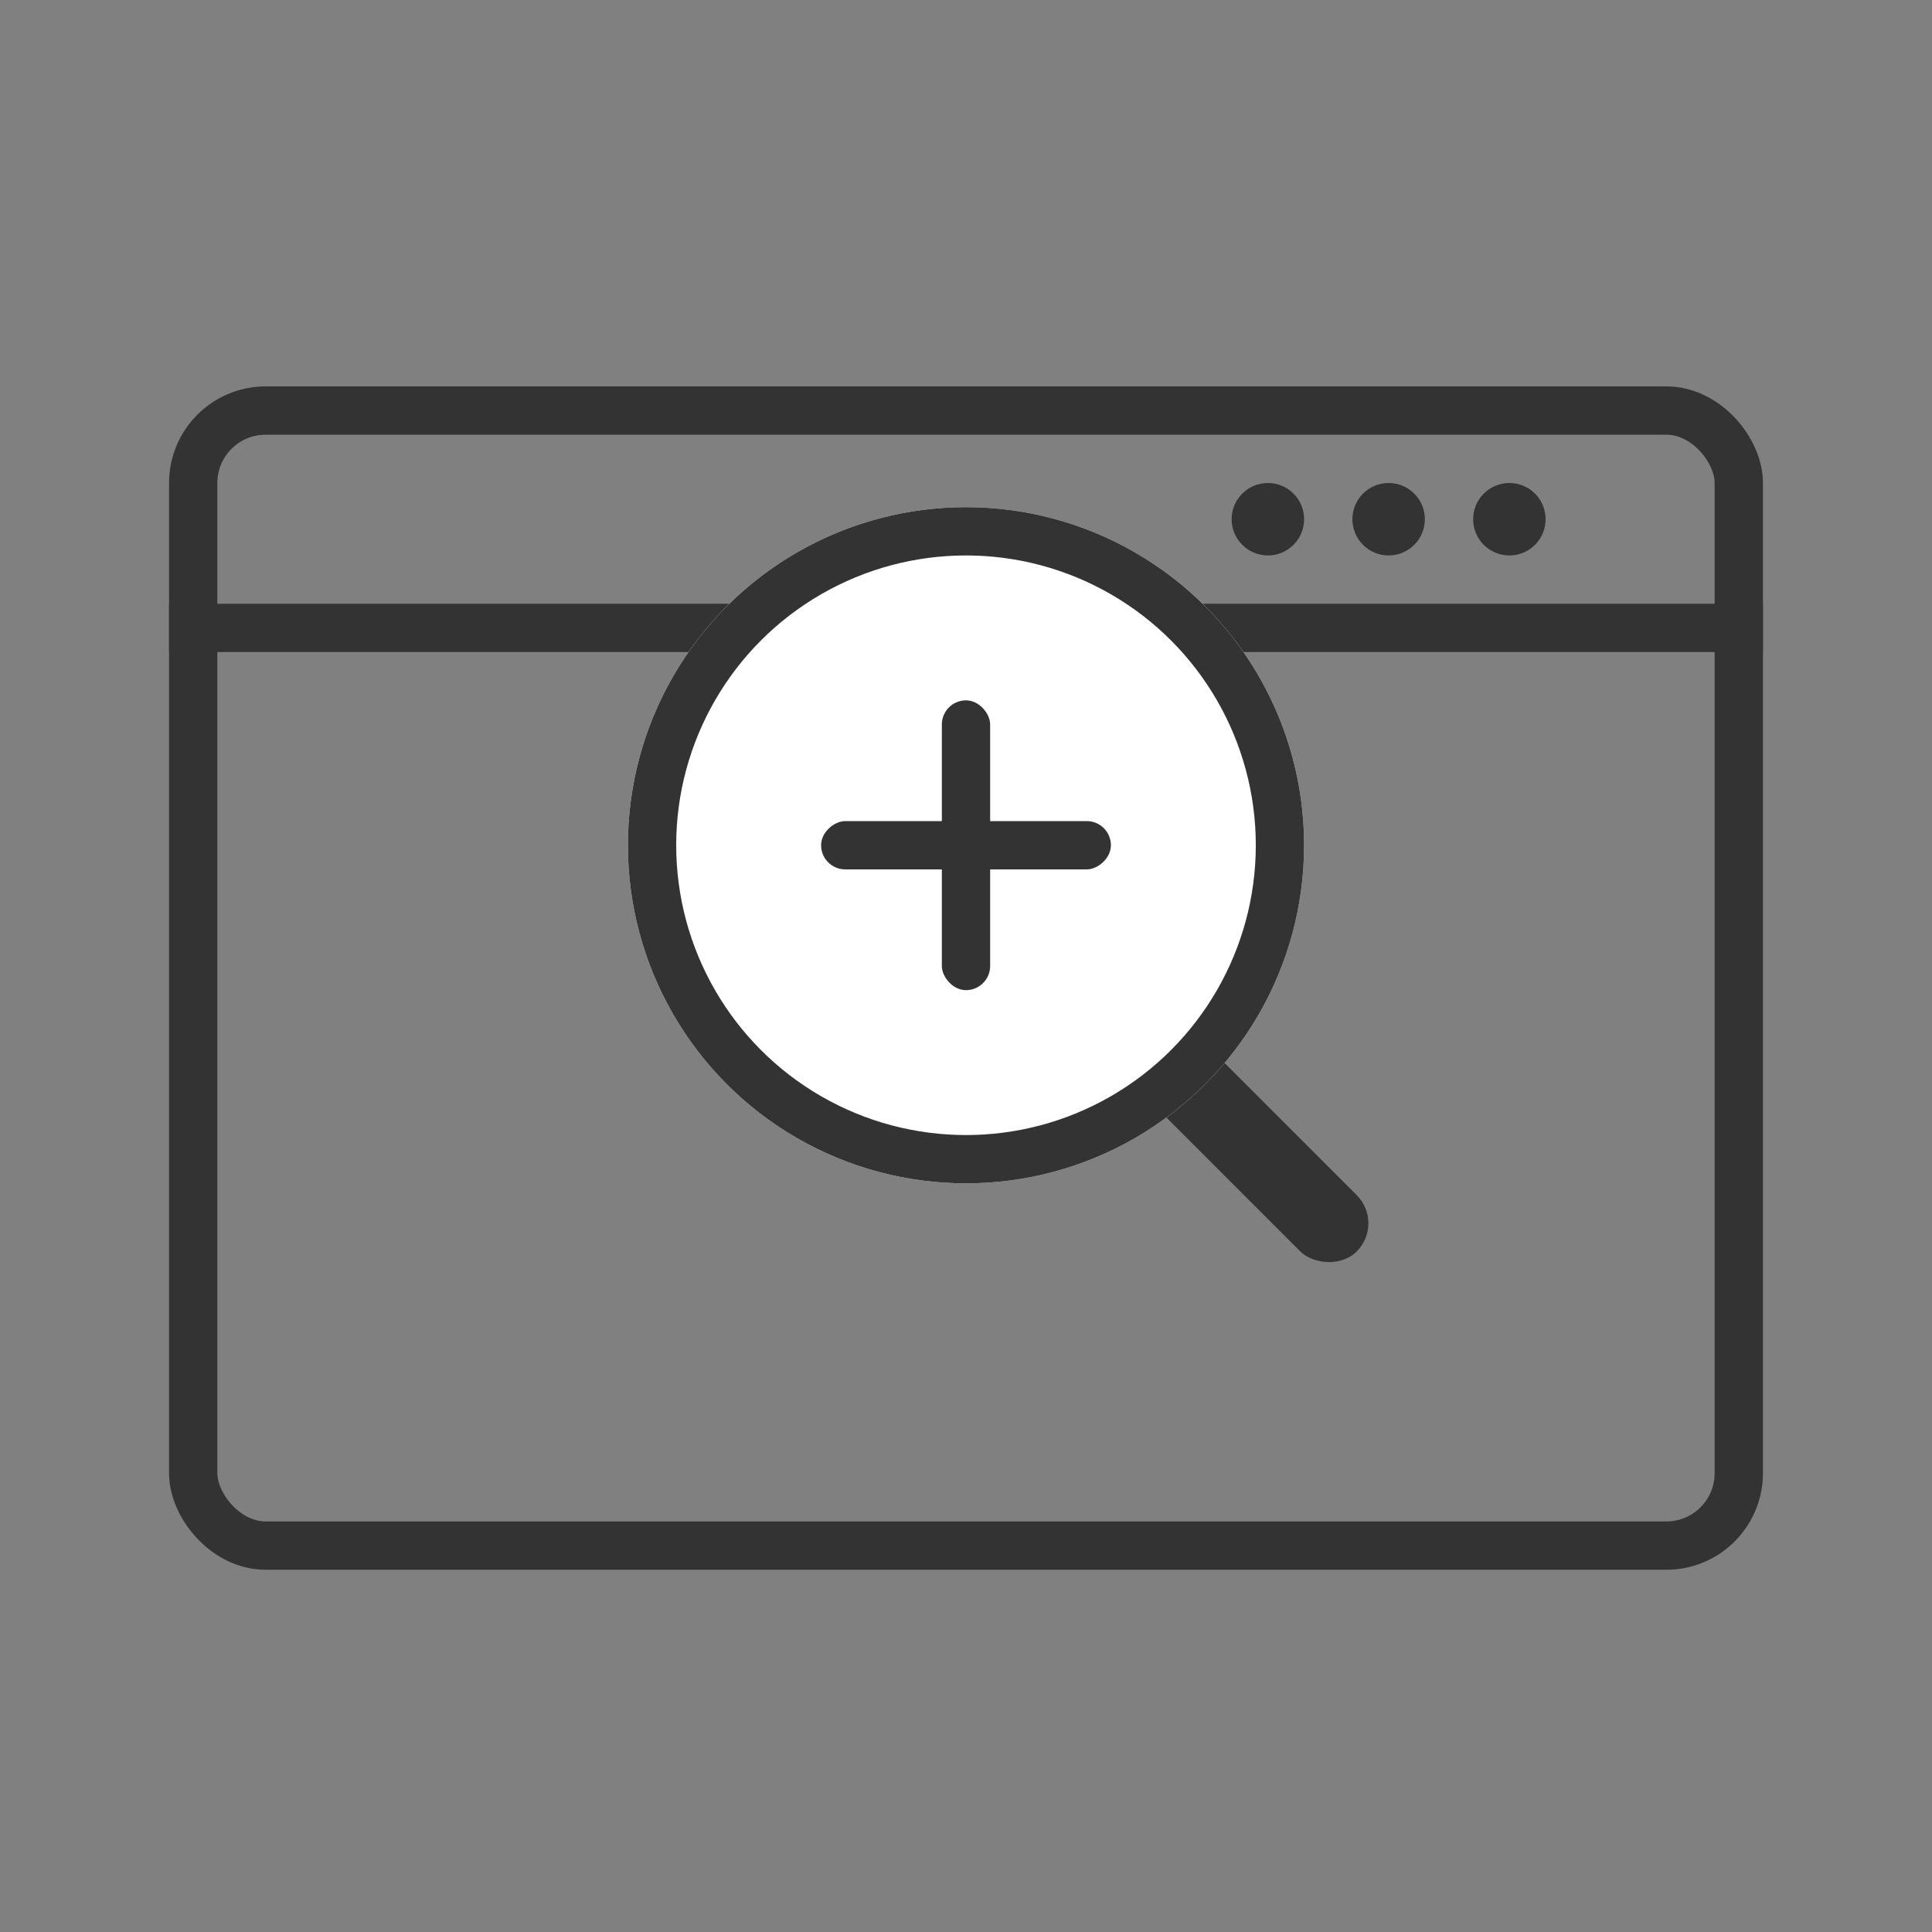
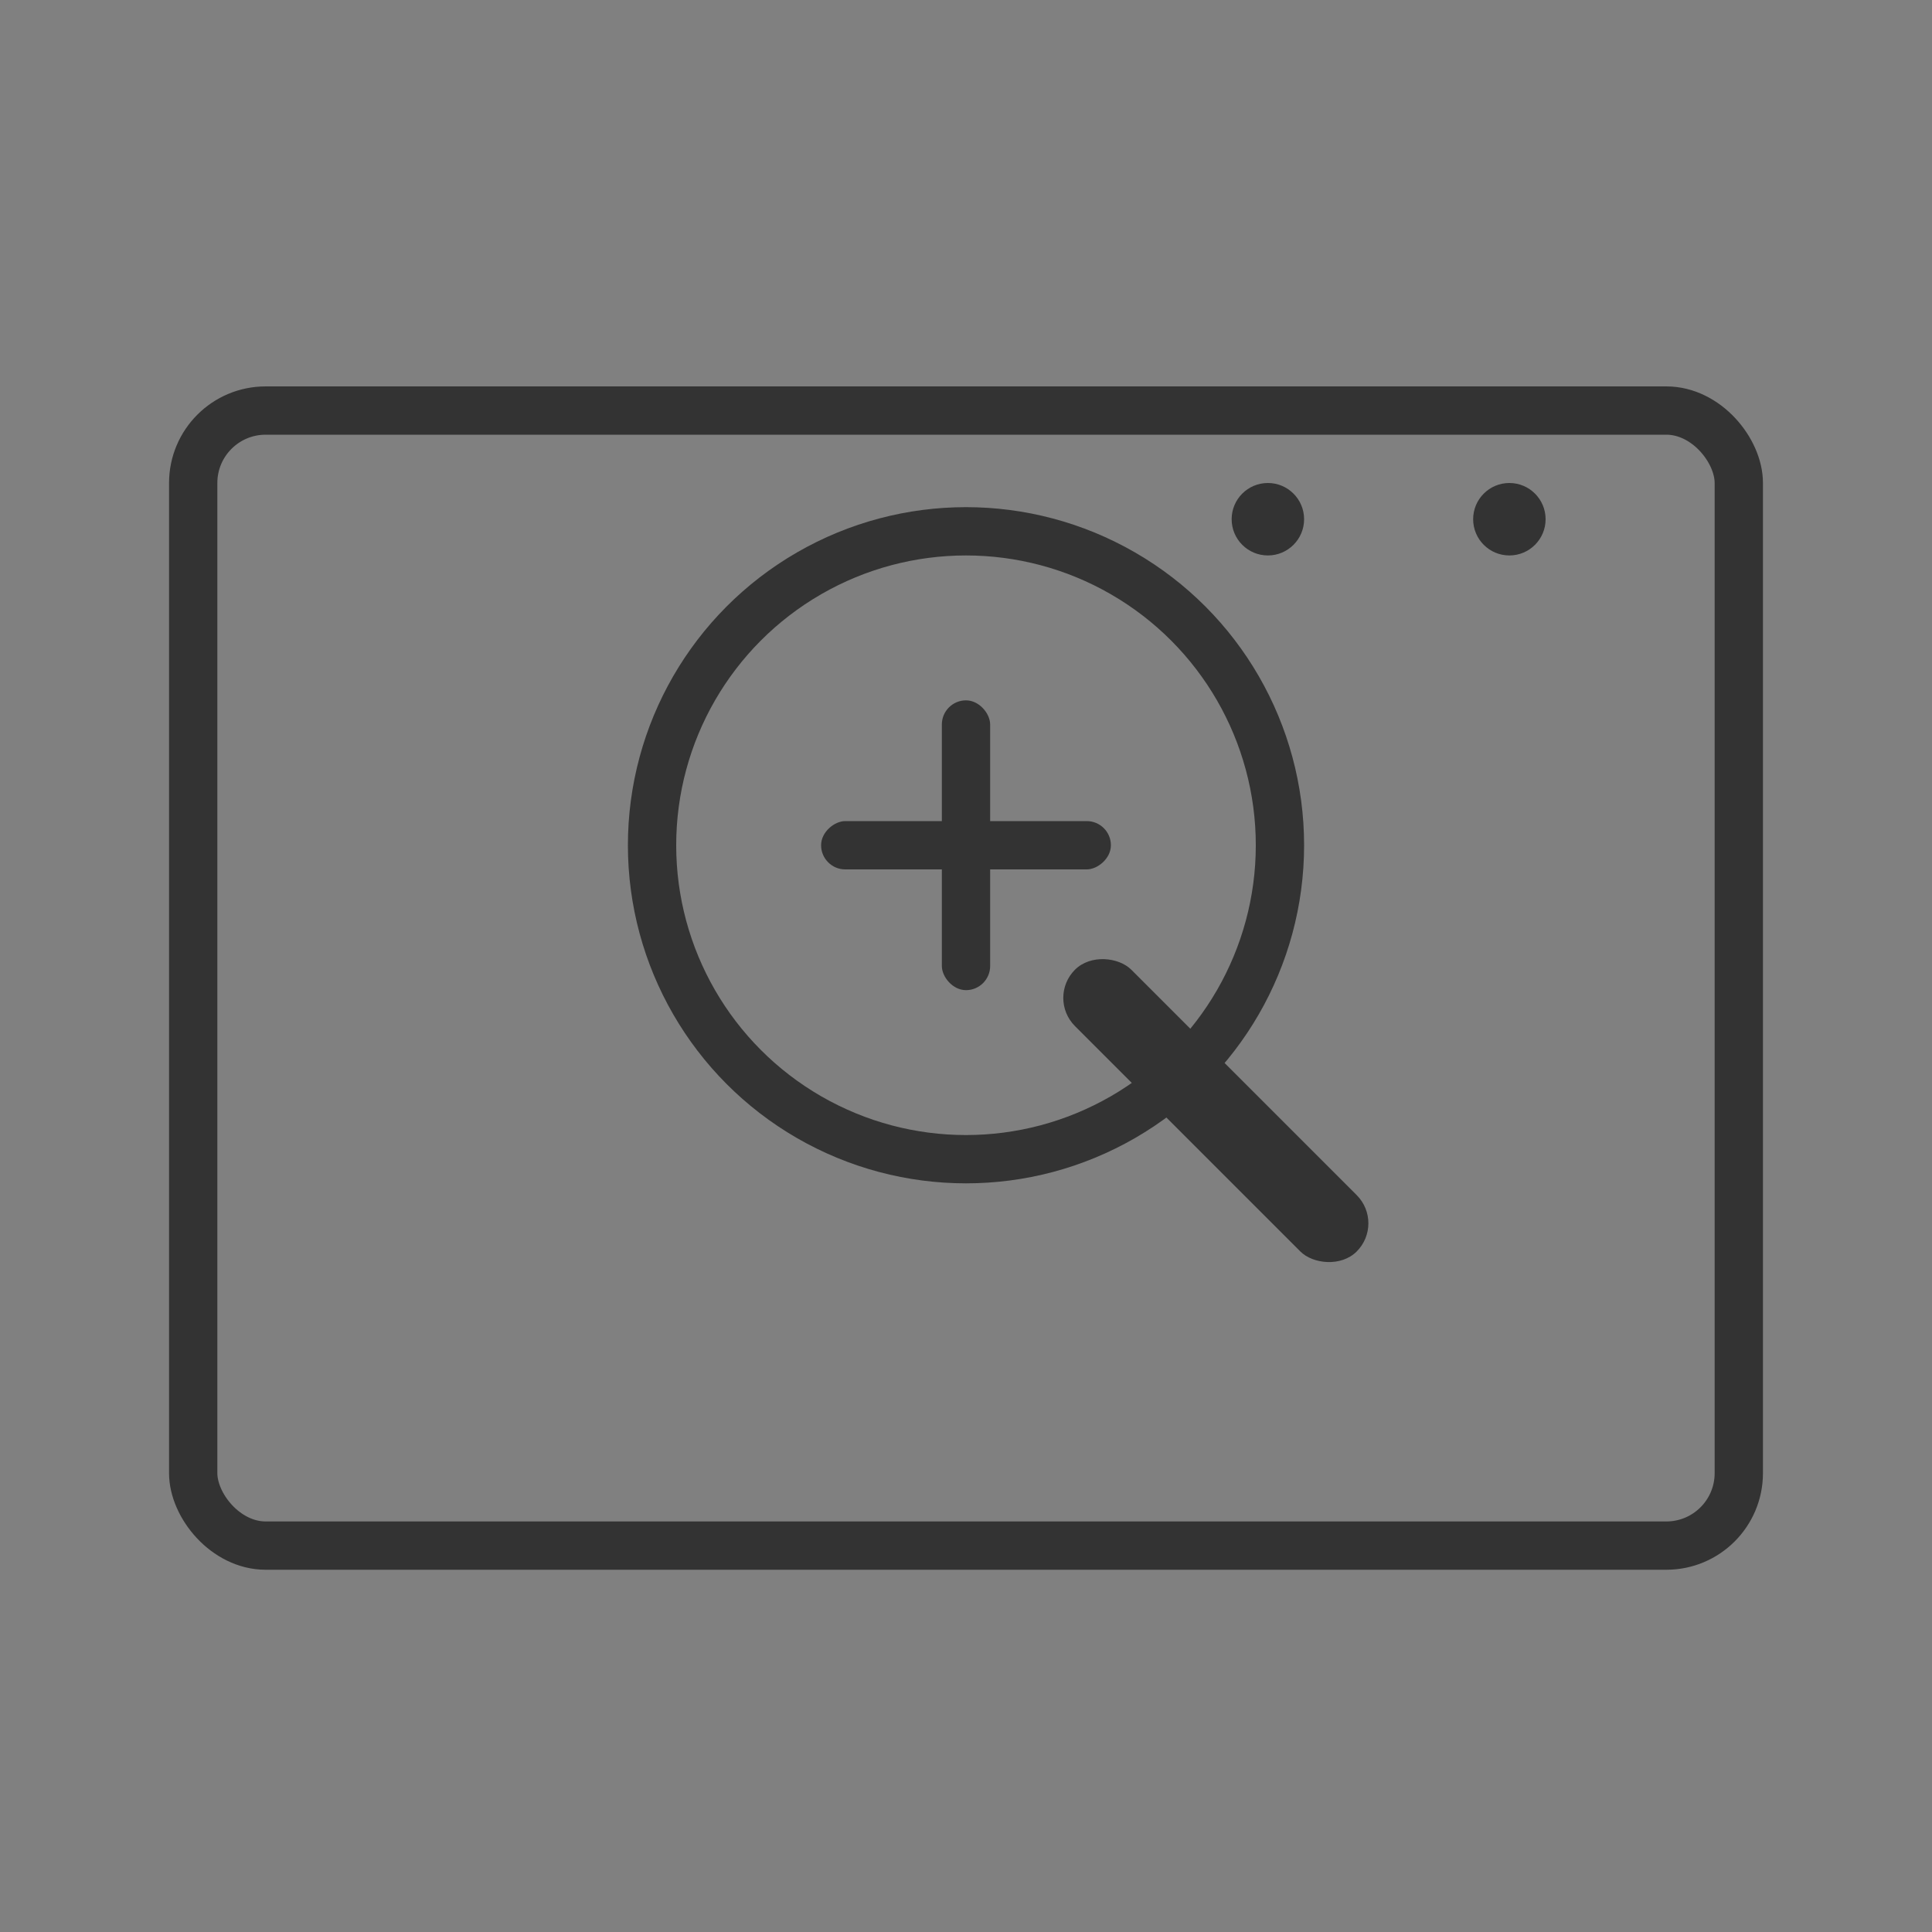
<svg xmlns="http://www.w3.org/2000/svg" width="80" height="80" viewBox="0 0 80 80">
  <rect x="0" y="0" width="80" height="80" fill="#808080" stroke="none" />
  <g id="homepage_icon_7" transform="translate(-235 -6)">
-     <rect id="area" width="80" height="80" transform="translate(235 6)" fill="red" opacity="0" />
    <g id="그룹_677" data-name="그룹 677" transform="translate(4 -13)">
      <g id="사각형_669" data-name="사각형 669" transform="translate(238 35)" fill="none" stroke="#333" stroke-width="2">
        <rect width="66" height="49" rx="4" stroke="none" />
        <rect x="1" y="1" width="64" height="47" rx="3" fill="none" />
      </g>
-       <rect id="사각형_670" data-name="사각형 670" width="66" height="2" transform="translate(238 44)" fill="#333" />
      <circle id="타원_150" data-name="타원 150" cx="1.5" cy="1.5" r="1.5" transform="translate(282 39)" fill="#333" />
-       <circle id="타원_151" data-name="타원 151" cx="1.5" cy="1.5" r="1.5" transform="translate(287 39)" fill="#333" />
      <circle id="타원_152" data-name="타원 152" cx="1.5" cy="1.5" r="1.5" transform="translate(292 39)" fill="#333" />
    </g>
    <g id="그룹_678" data-name="그룹 678" transform="translate(-2.107 -10.156)">
      <rect id="사각형_687" data-name="사각형 687" width="3.3" height="16.499" rx="1.65" transform="translate(280.452 57.477) rotate(-45)" fill="#333" />
      <g id="타원_157" data-name="타원 157" transform="translate(263.107 37.156)" fill="#fff" stroke="#333" stroke-width="2">
-         <circle cx="14" cy="14" r="14" stroke="none" />
        <circle cx="14" cy="14" r="13" fill="none" />
      </g>
      <rect id="사각형_688" data-name="사각형 688" width="2" height="12" rx="1" transform="translate(276.107 45.156)" fill="#333" />
      <rect id="사각형_689" data-name="사각형 689" width="2" height="12" rx="1" transform="translate(283.107 50.156) rotate(90)" fill="#333" />
    </g>
  </g>
</svg>